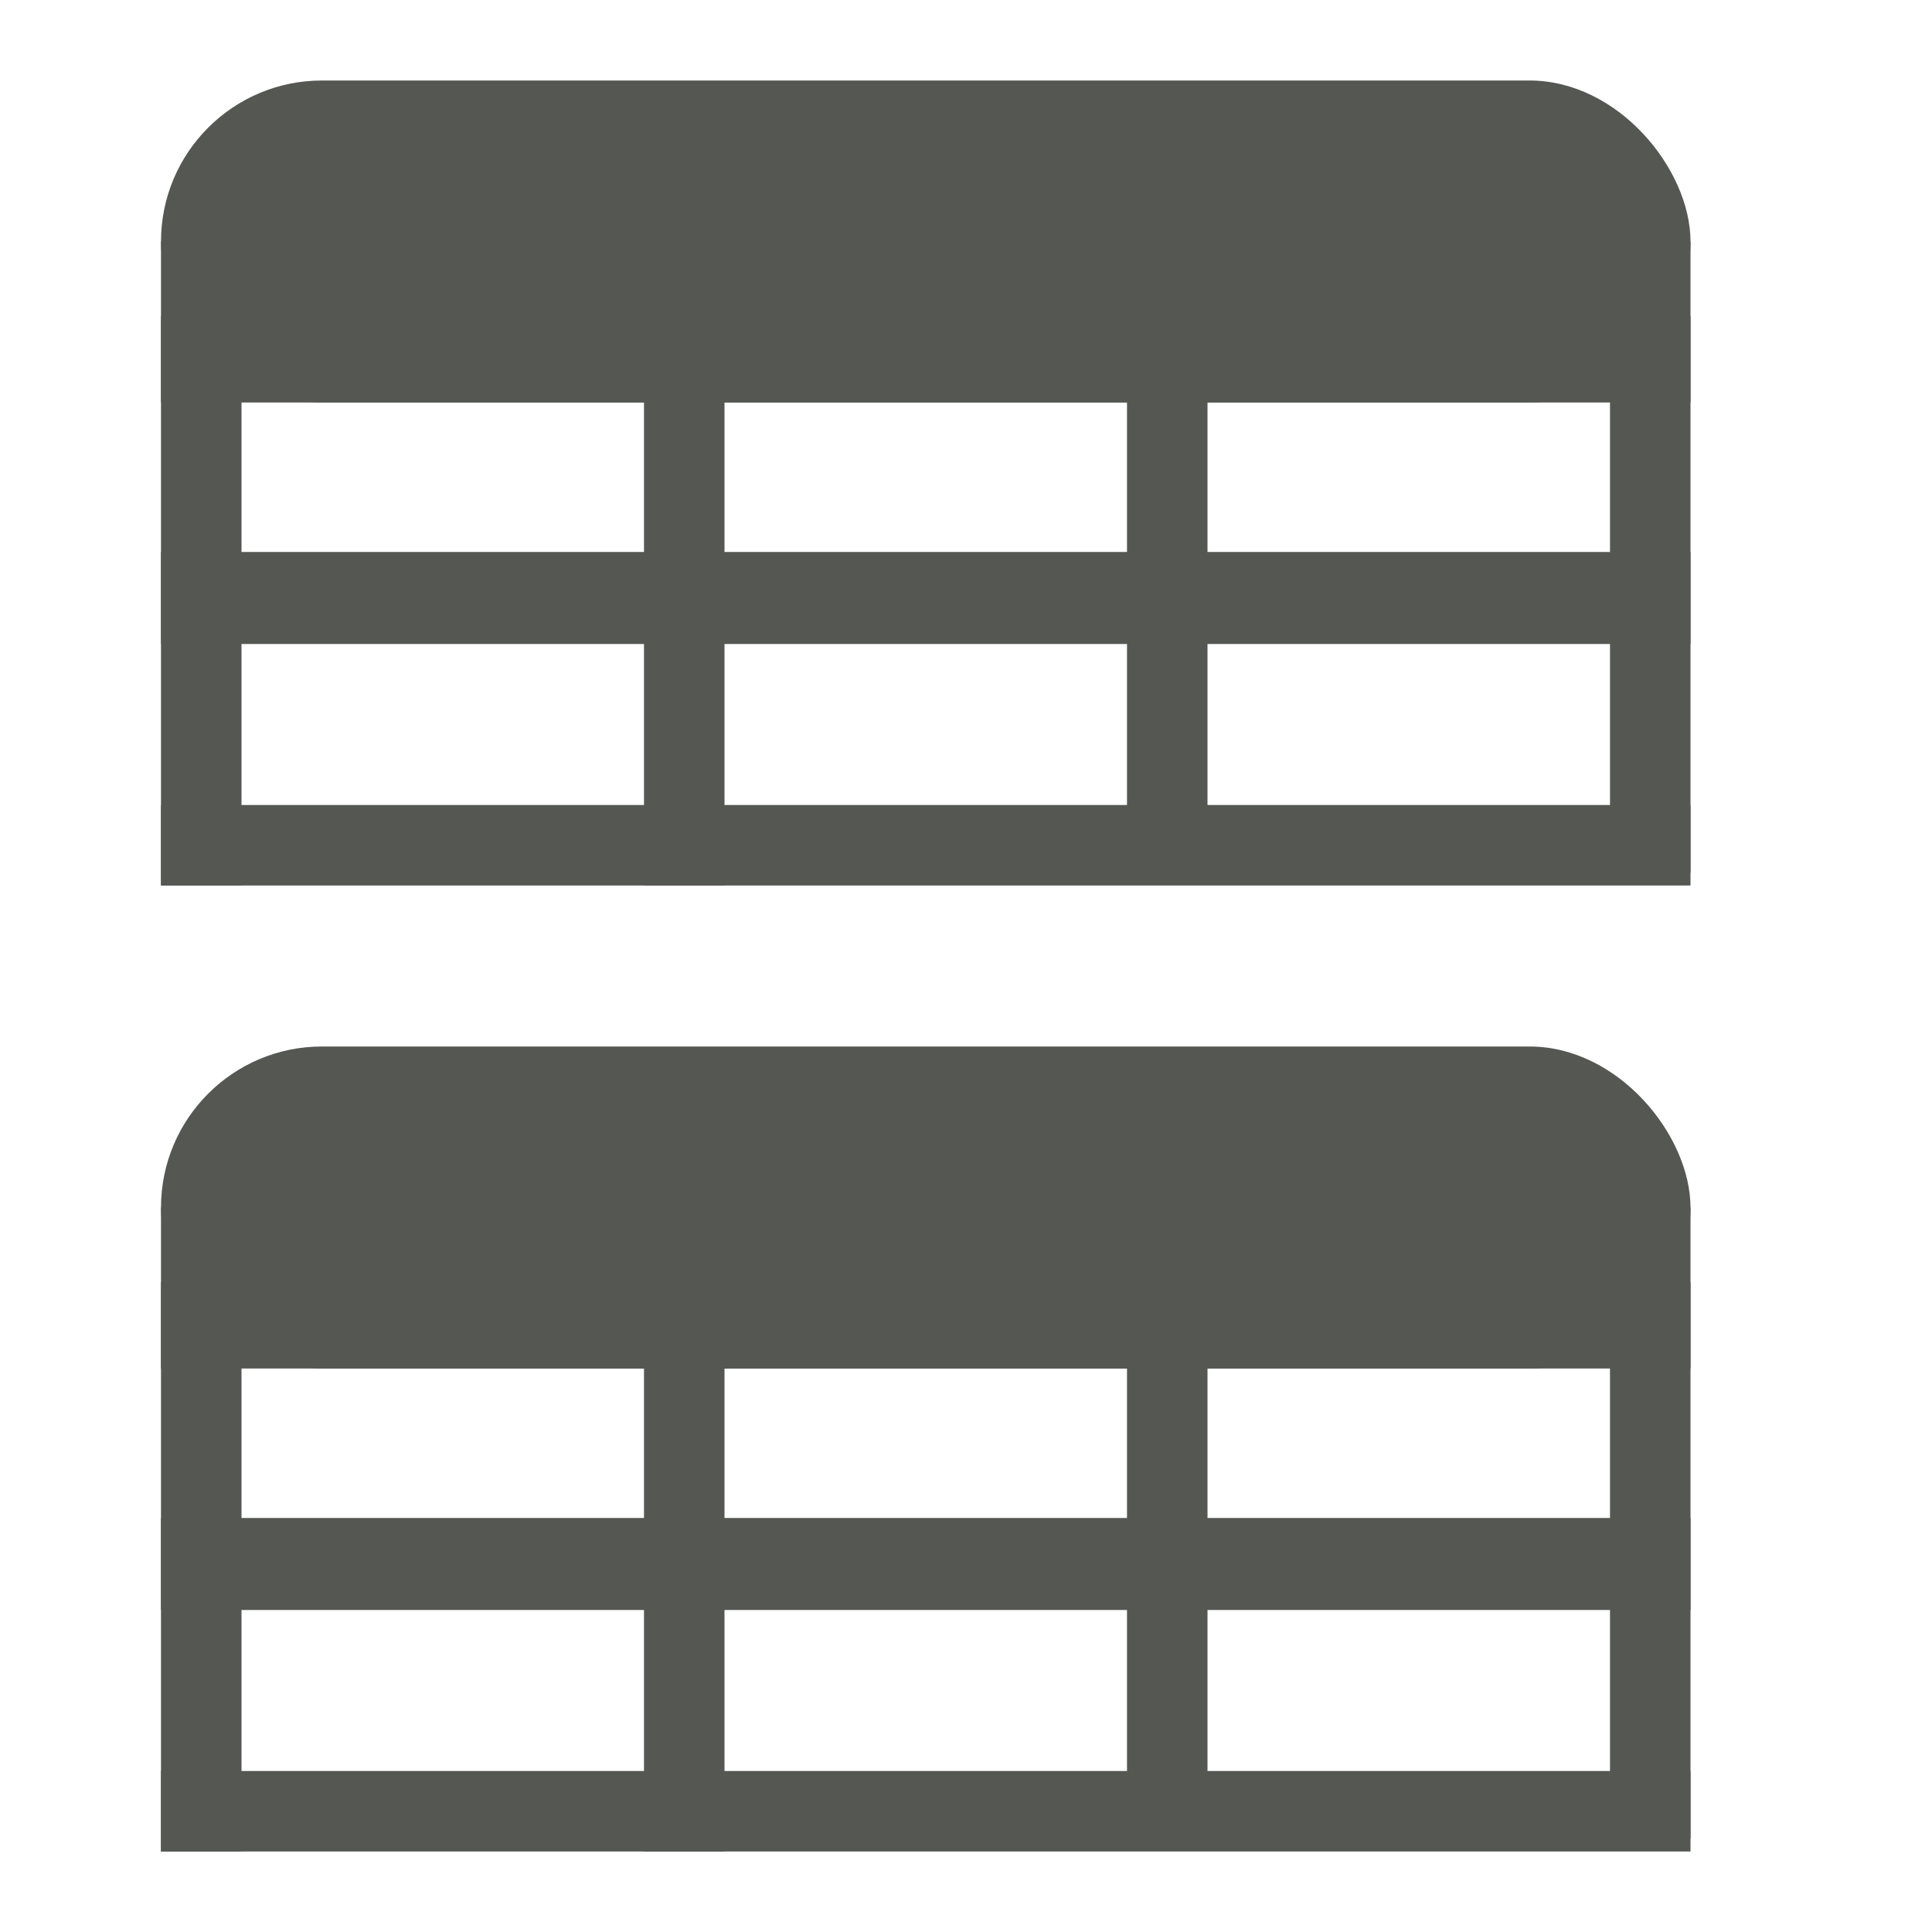
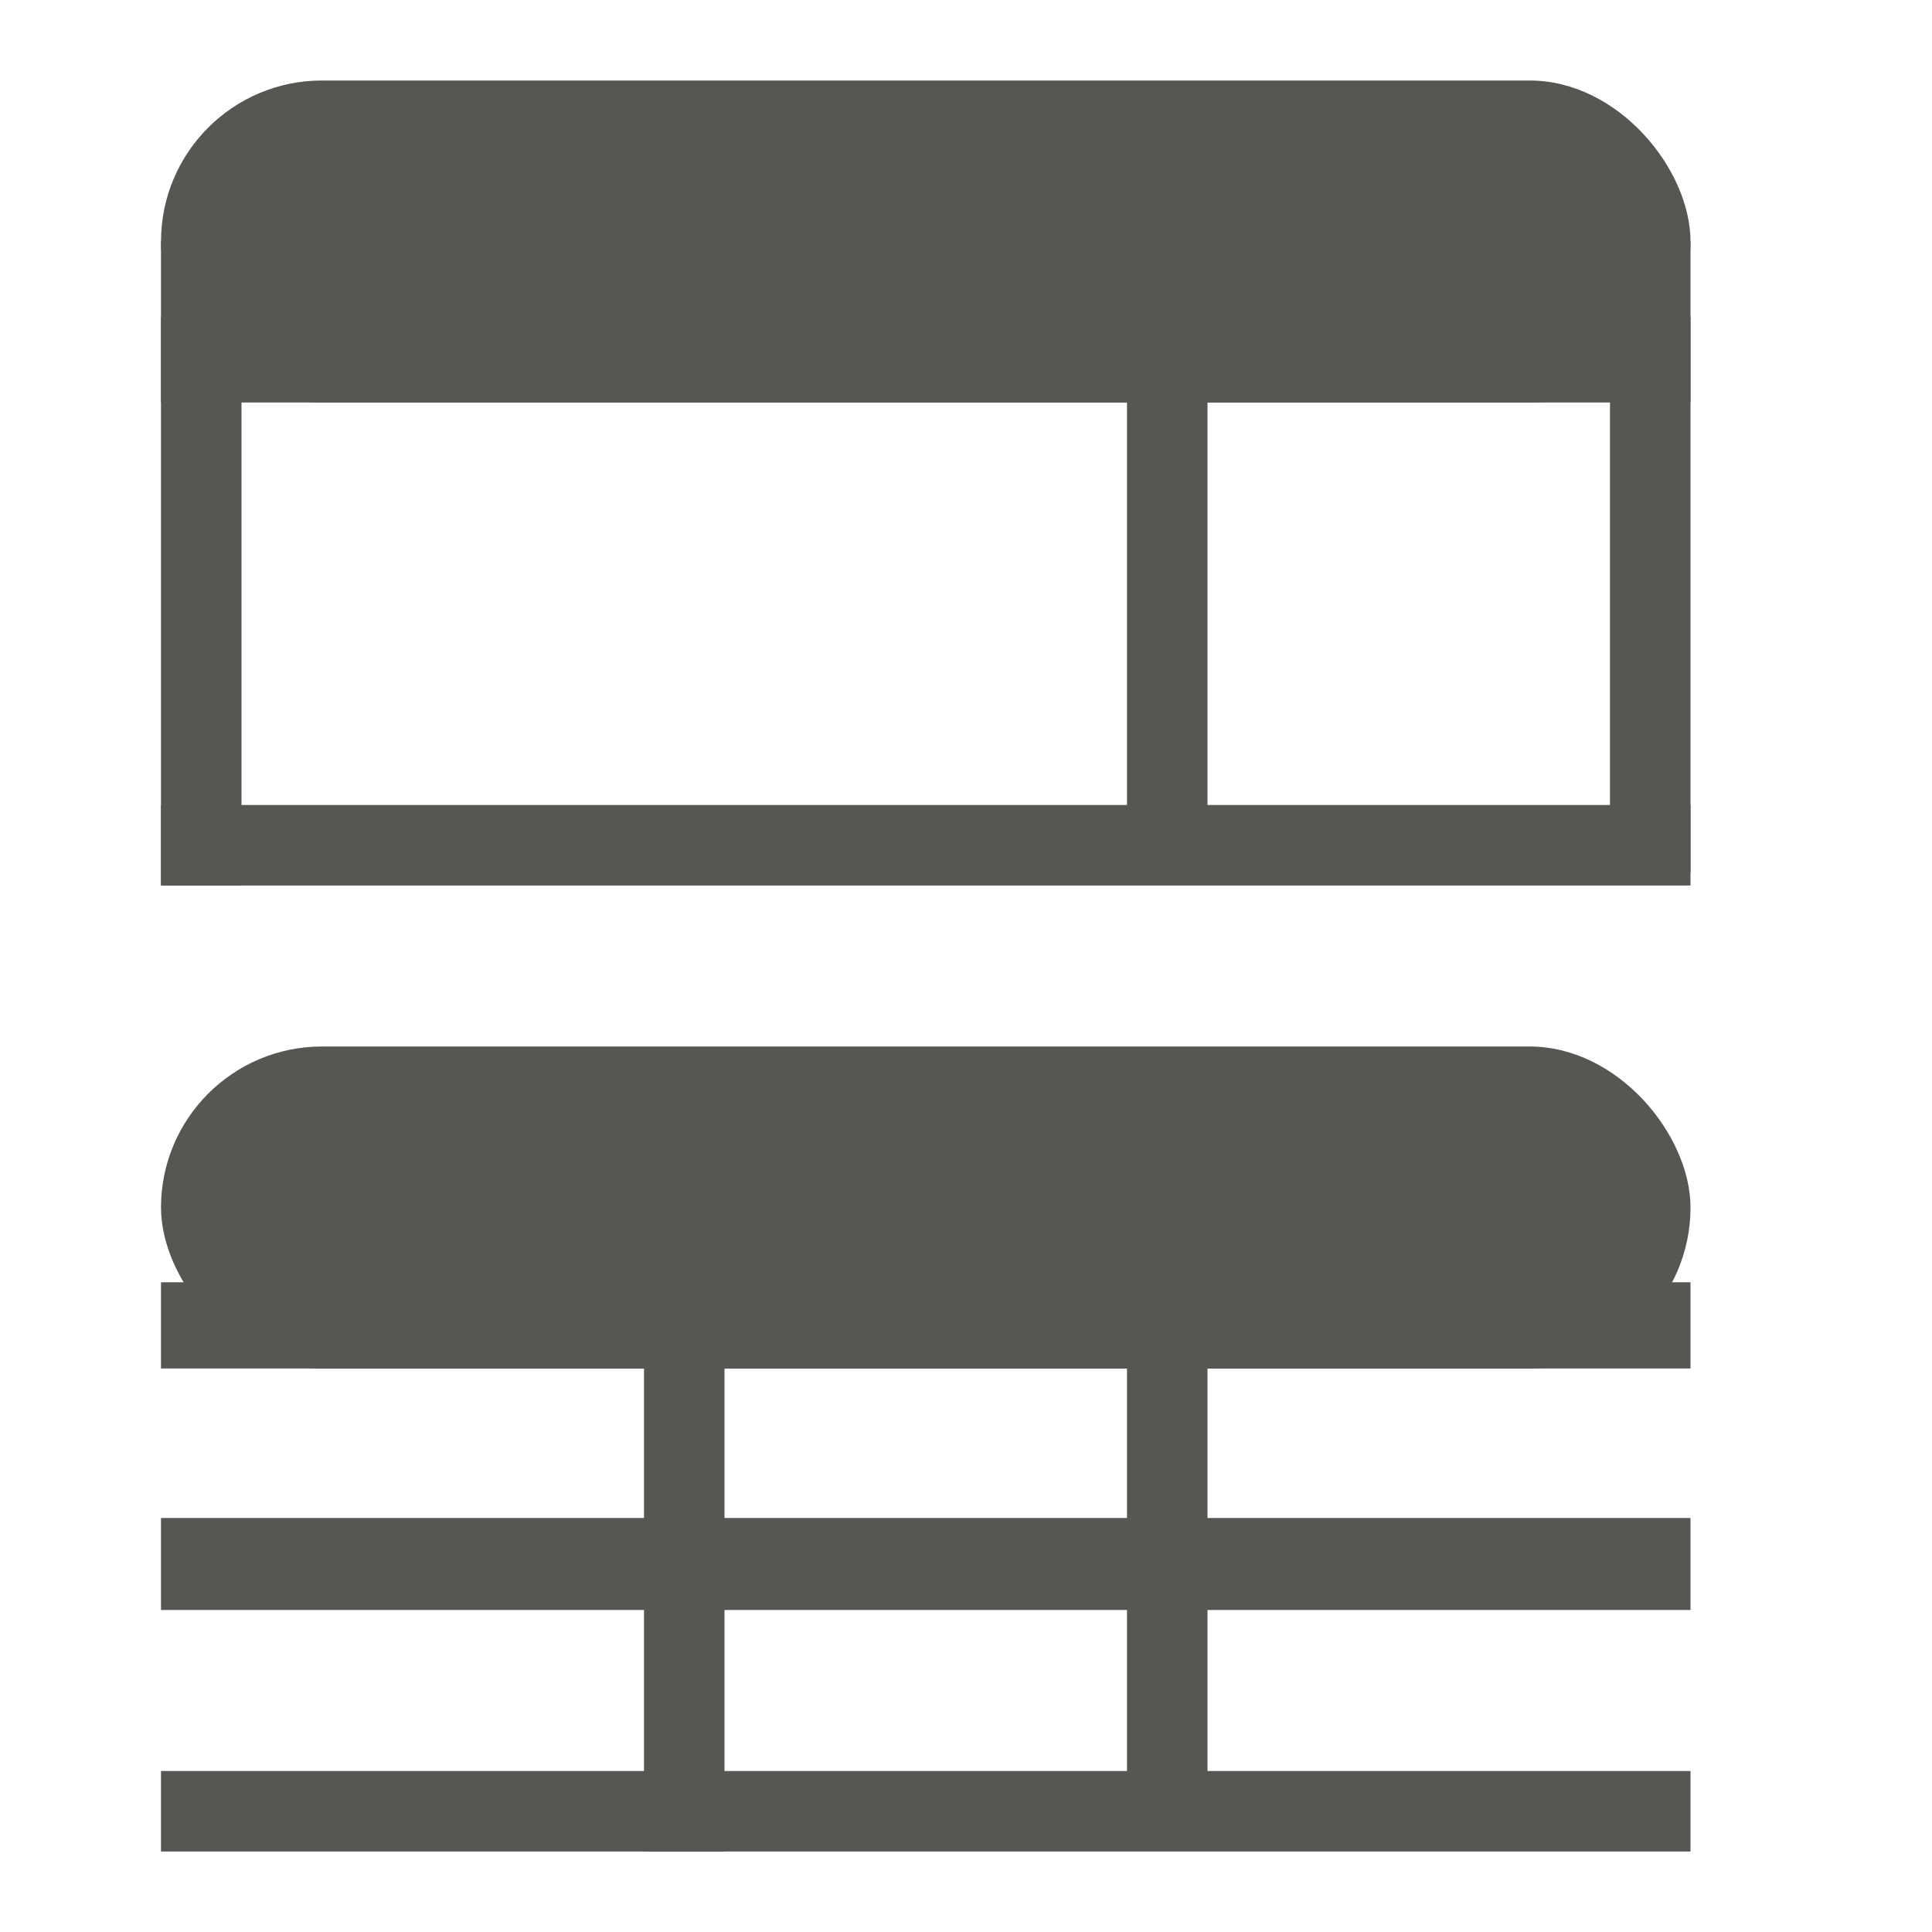
<svg xmlns="http://www.w3.org/2000/svg" xmlns:ns1="http://www.inkscape.org/namespaces/inkscape" xmlns:ns2="http://sodipodi.sourceforge.net/DTD/sodipodi-0.dtd" width="24" height="24" id="svg3991" version="1.1" ns1:version="0.48.4 r9939" ns2:docname="data-split-file.svg">
  <title id="title4018">GNU PSPP flat icon set</title>
  <defs id="defs3993" />
  <ns2:namedview id="base" pagecolor="#ffffff" bordercolor="#666666" borderopacity="1.0" ns1:pageopacity="0.0" ns1:pageshadow="2" ns1:zoom="11.2" ns1:cx="12.875286" ns1:cy="9.6348948" ns1:document-units="px" ns1:current-layer="layer1" showgrid="true" ns1:window-width="683" ns1:window-height="705" ns1:window-x="0" ns1:window-y="25" ns1:window-maximized="0" showborder="false" ns1:snap-bbox="true">
    <ns1:grid type="xygrid" id="grid2983" empspacing="5" visible="true" enabled="true" snapvisiblegridlinesonly="true" />
    <ns2:guide position="0,0" orientation="0,24" id="guide5959" />
    <ns2:guide position="24,0" orientation="-24,0" id="guide5961" />
    <ns2:guide position="24,24" orientation="0,-24" id="guide5963" />
    <ns2:guide position="0,24" orientation="24,0" id="guide5965" />
  </ns2:namedview>
  <g ns1:label="Layer 1" ns1:groupmode="layer" id="layer1" transform="translate(0,-1028.362)">
    <g id="g3027">
      <rect y="1028.362" x="0" height="24" width="24" id="rect6302-2-0" style="fill:none;stroke:none" />
      <g transform="translate(94,540)" id="g5430">
        <rect style="fill:#555753;stroke:none" id="rect4305-44" width="19" height="1" x="-92" y="510.362" />
        <rect style="fill:#555753;stroke:none;display:inline" id="rect4305-7-8" width="19" height="1.143" x="-92" y="507.219" />
        <rect style="fill:#555753;stroke:none;display:inline" id="rect4305-3-9" width="19" height="1.071" x="-92" y="504.291" />
-         <rect style="fill:#555753;stroke:none" id="rect5100-44" width="1" height="8" x="-92" y="503.362" />
        <rect style="fill:#555753;stroke:none;display:inline" id="rect5100-4-1" width="1" height="8.536" x="-86" y="502.826" />
        <rect style="fill:#555753;stroke:none;display:inline" id="rect5100-0-6" width="1" height="8.536" x="-80" y="502.362" />
        <rect style="fill:#555753;stroke:none" id="rect5134-0" width="19" height="4" x="-92" y="501.362" ry="2" />
-         <rect style="fill:#555753;stroke:none;display:inline" id="rect5100-7-2" width="1" height="7.84" x="-74" y="503.362" />
      </g>
      <g id="g5430-2" style="display:inline" transform="translate(94,528)">
        <rect style="fill:#555753;stroke:none" id="rect4305-44-3" width="19" height="1" x="-92" y="510.362" />
-         <rect style="fill:#555753;stroke:none;display:inline" id="rect4305-7-8-8" width="19" height="1.143" x="-92" y="507.219" />
        <rect style="fill:#555753;stroke:none;display:inline" id="rect4305-3-9-6" width="19" height="1.071" x="-92" y="504.291" />
        <rect style="fill:#555753;stroke:none" id="rect5100-44-7" width="1" height="8" x="-92" y="503.362" />
-         <rect style="fill:#555753;stroke:none;display:inline" id="rect5100-4-1-5" width="1" height="8.536" x="-86" y="502.826" />
        <rect style="fill:#555753;stroke:none;display:inline" id="rect5100-0-6-2" width="1" height="8.536" x="-80" y="502.362" />
        <rect style="fill:#555753;stroke:none" id="rect5134-0-0" width="19" height="4" x="-92" y="501.362" ry="2" />
        <rect style="fill:#555753;stroke:none;display:inline" id="rect5100-7-2-4" width="1" height="7.84" x="-74" y="503.362" />
      </g>
    </g>
  </g>
</svg>